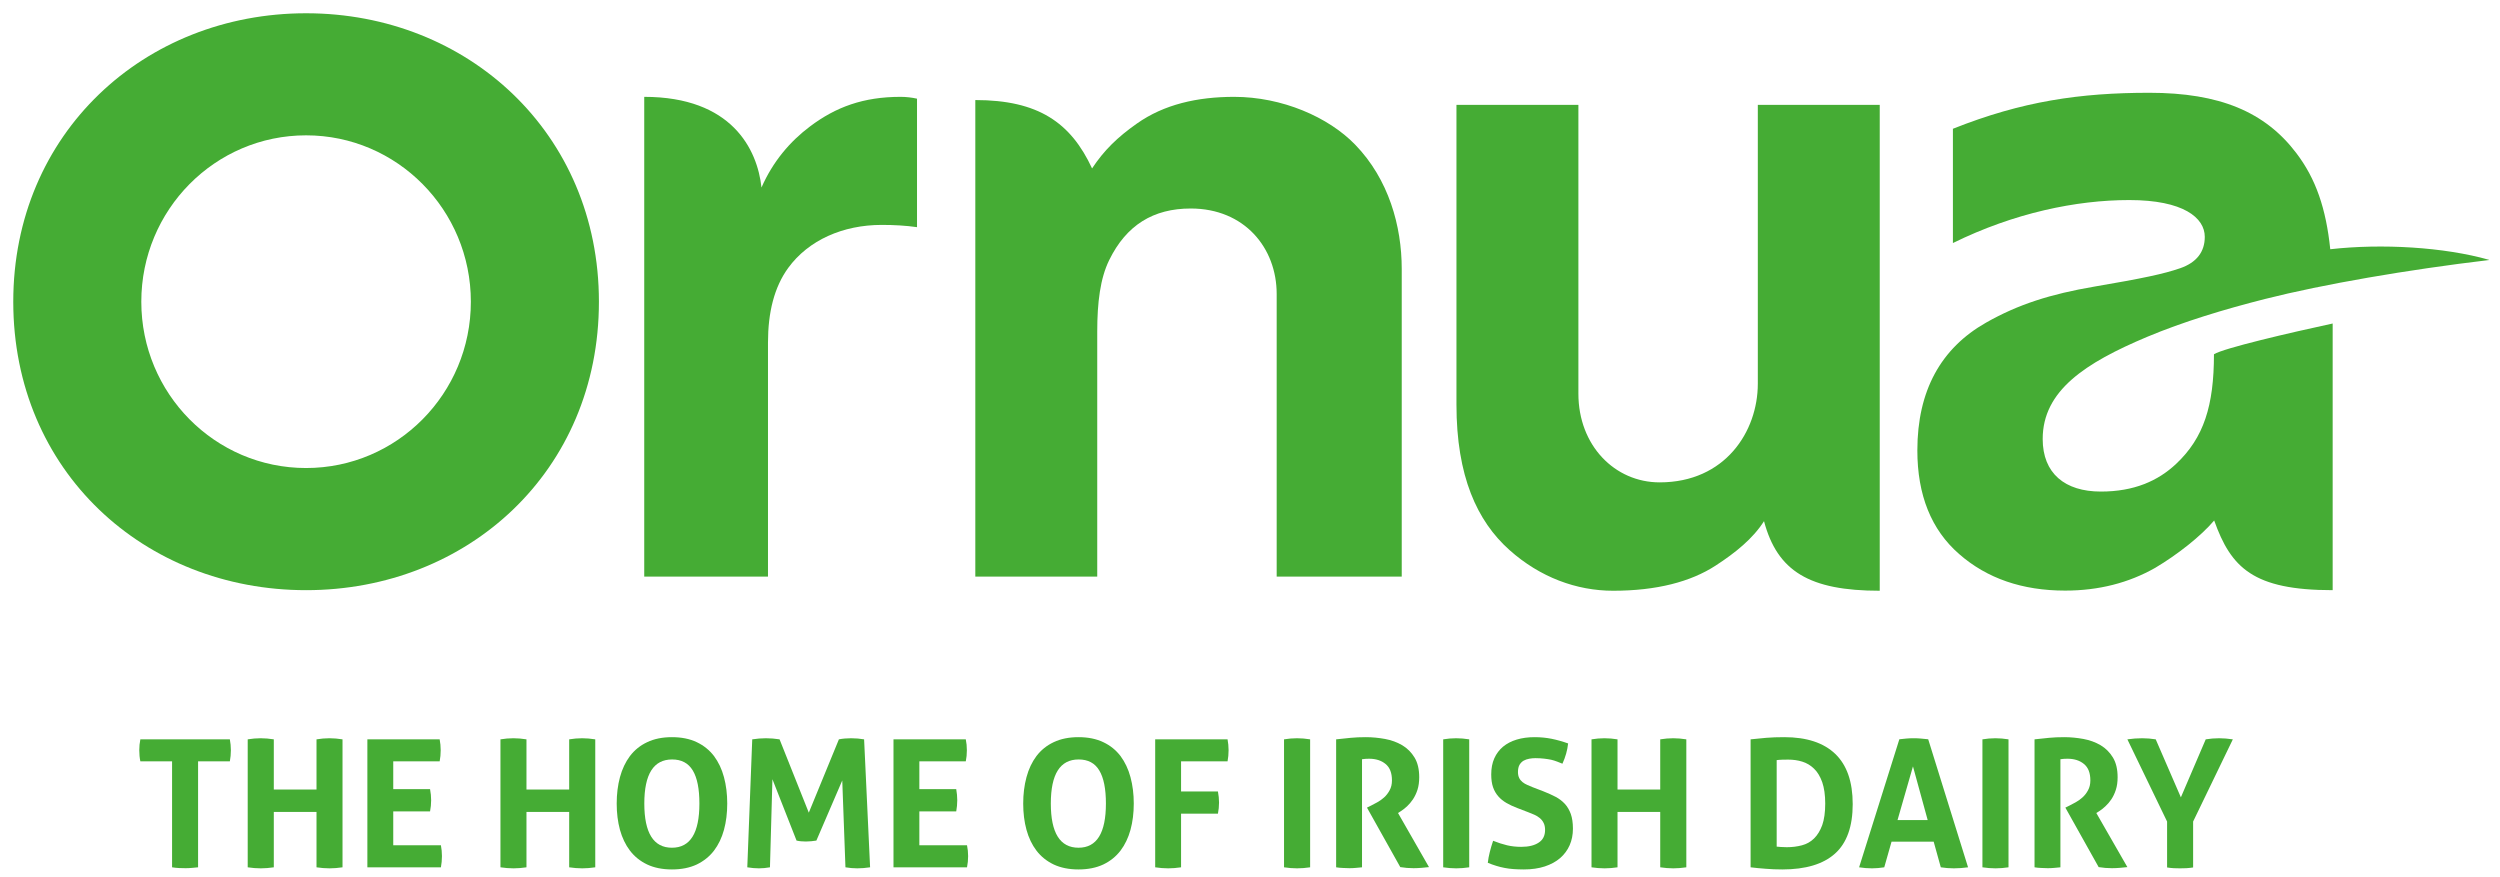
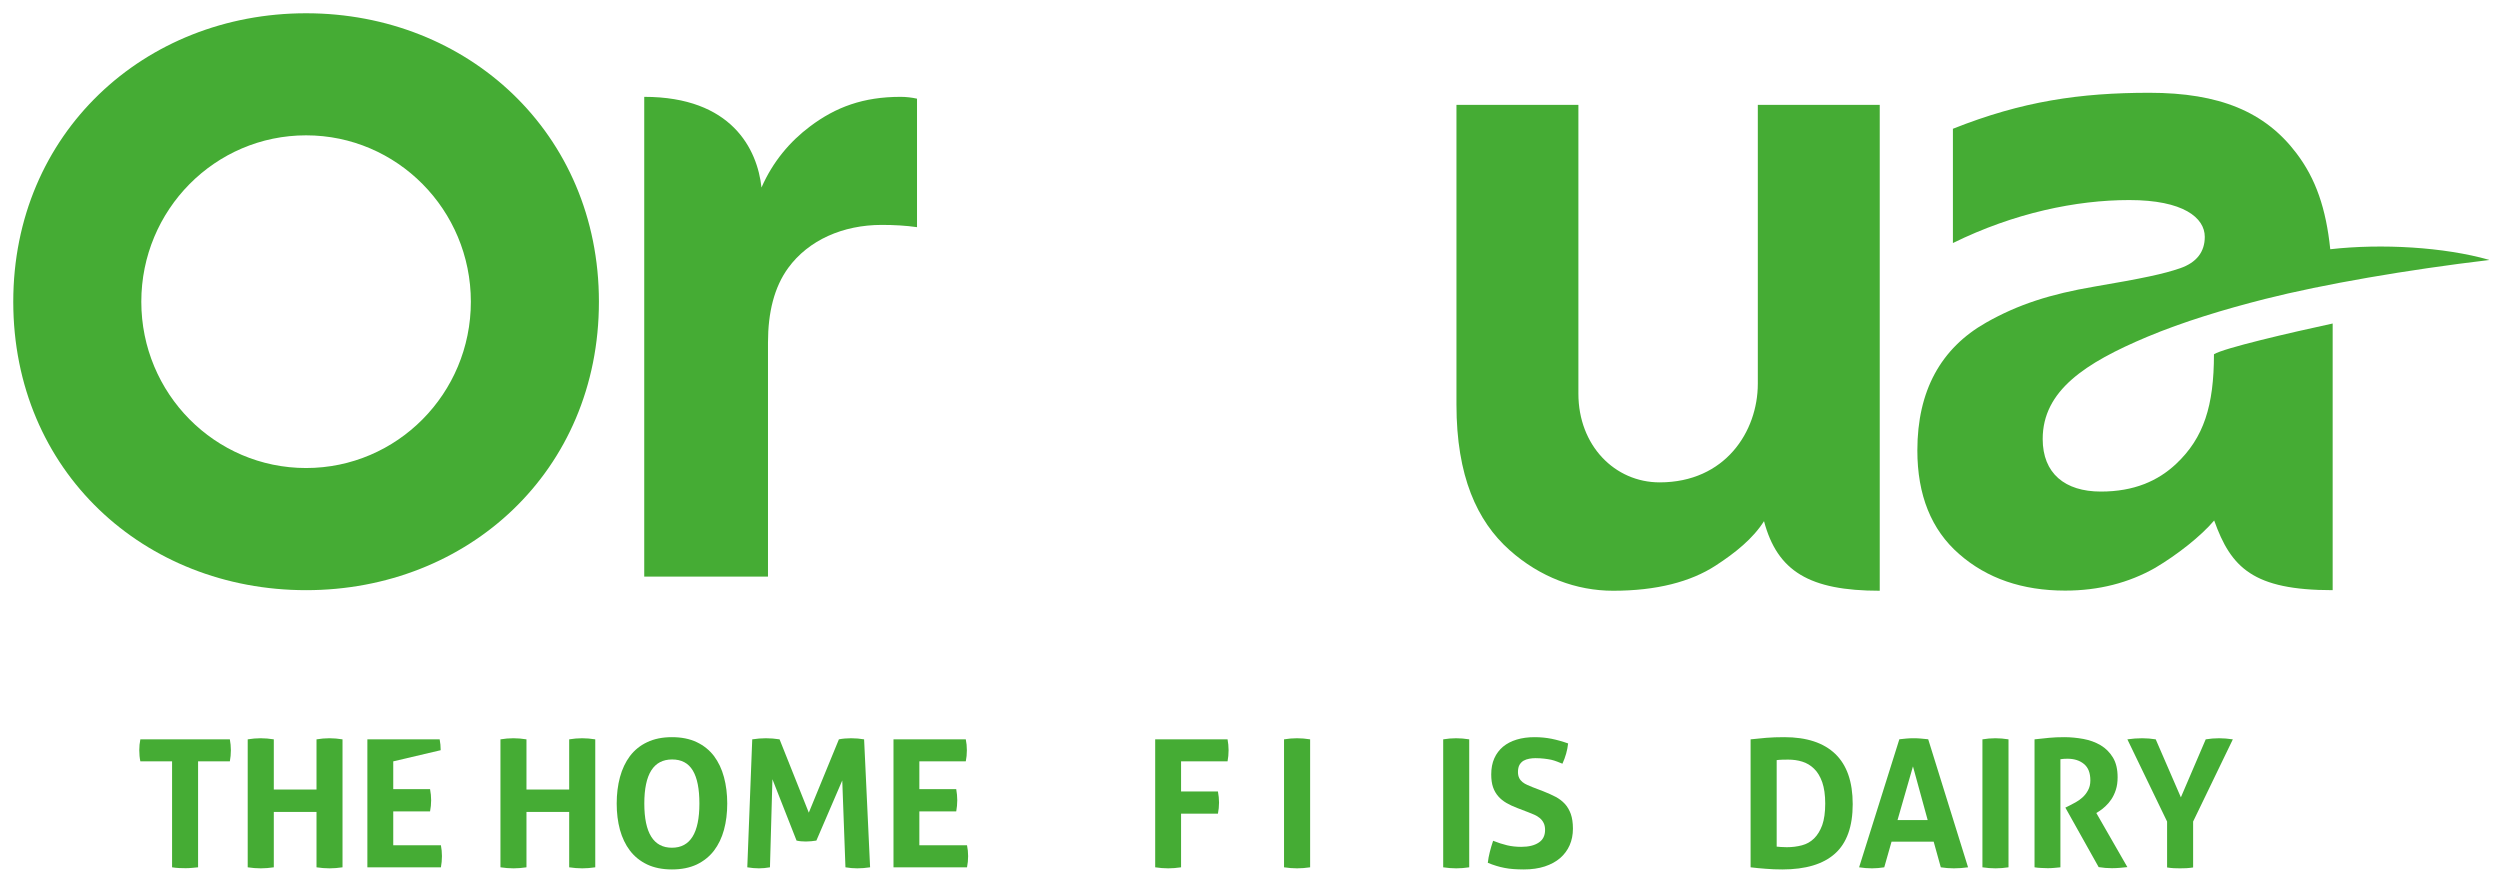
<svg xmlns="http://www.w3.org/2000/svg" width="134px" height="47px" viewBox="0 0 134 47" version="1.1">
  <g id="surface1">
    <path style=" stroke:none;fill-rule:nonzero;fill:rgb(27.059%,67.451%,20.392%);fill-opacity:1;" d="M 9.223 40.809 L 7.523 40.809 C 7.484 40.621 7.465 40.418 7.465 40.211 C 7.465 40.012 7.484 39.816 7.523 39.629 L 12.32 39.629 C 12.355 39.816 12.375 40.012 12.375 40.211 C 12.375 40.418 12.355 40.621 12.32 40.809 L 10.617 40.809 L 10.617 46.488 C 10.504 46.5 10.391 46.512 10.277 46.52 C 10.164 46.531 10.051 46.535 9.945 46.535 C 9.836 46.535 9.723 46.531 9.598 46.527 C 9.473 46.52 9.348 46.508 9.223 46.488 Z M 9.223 40.809 " />
    <path style=" stroke:none;fill-rule:nonzero;fill:rgb(27.059%,67.451%,20.392%);fill-opacity:1;" d="M 13.277 39.629 C 13.512 39.59 13.742 39.57 13.973 39.57 C 14.199 39.57 14.434 39.59 14.676 39.629 L 14.676 42.32 L 16.965 42.32 L 16.965 39.629 C 17.199 39.59 17.43 39.57 17.656 39.57 C 17.883 39.57 18.117 39.59 18.359 39.629 L 18.359 46.488 C 18.117 46.523 17.887 46.543 17.668 46.543 C 17.434 46.543 17.199 46.523 16.965 46.488 L 16.965 43.52 L 14.676 43.52 L 14.676 46.488 C 14.434 46.523 14.203 46.543 13.98 46.543 C 13.746 46.543 13.512 46.523 13.277 46.488 Z M 13.277 39.629 " />
-     <path style=" stroke:none;fill-rule:nonzero;fill:rgb(27.059%,67.451%,20.392%);fill-opacity:1;" d="M 19.691 39.629 L 23.566 39.629 C 23.602 39.816 23.621 40.012 23.621 40.211 C 23.621 40.422 23.602 40.621 23.566 40.809 L 21.078 40.809 L 21.078 42.297 L 23.051 42.297 C 23.09 42.504 23.109 42.699 23.109 42.891 C 23.109 43.094 23.09 43.293 23.051 43.492 L 21.078 43.492 L 21.078 45.305 L 23.633 45.305 C 23.668 45.492 23.688 45.691 23.688 45.887 C 23.688 46.094 23.668 46.297 23.633 46.488 L 19.691 46.488 Z M 19.691 39.629 " />
+     <path style=" stroke:none;fill-rule:nonzero;fill:rgb(27.059%,67.451%,20.392%);fill-opacity:1;" d="M 19.691 39.629 L 23.566 39.629 C 23.602 39.816 23.621 40.012 23.621 40.211 L 21.078 40.809 L 21.078 42.297 L 23.051 42.297 C 23.09 42.504 23.109 42.699 23.109 42.891 C 23.109 43.094 23.09 43.293 23.051 43.492 L 21.078 43.492 L 21.078 45.305 L 23.633 45.305 C 23.668 45.492 23.688 45.691 23.688 45.887 C 23.688 46.094 23.668 46.297 23.633 46.488 L 19.691 46.488 Z M 19.691 39.629 " />
    <path style=" stroke:none;fill-rule:nonzero;fill:rgb(27.059%,67.451%,20.392%);fill-opacity:1;" d="M 26.824 39.629 C 27.059 39.59 27.289 39.57 27.516 39.57 C 27.746 39.57 27.98 39.59 28.219 39.629 L 28.219 42.32 L 30.508 42.32 L 30.508 39.629 C 30.742 39.59 30.973 39.57 31.203 39.57 C 31.43 39.57 31.664 39.59 31.906 39.629 L 31.906 46.488 C 31.664 46.523 31.434 46.543 31.211 46.543 C 30.977 46.543 30.742 46.523 30.508 46.488 L 30.508 43.52 L 28.219 43.52 L 28.219 46.488 C 27.98 46.523 27.75 46.543 27.527 46.543 C 27.293 46.543 27.059 46.523 26.824 46.488 Z M 26.824 39.629 " />
    <path style=" stroke:none;fill-rule:nonzero;fill:rgb(27.059%,67.451%,20.392%);fill-opacity:1;" d="M 36.016 45.438 C 37 45.438 37.488 44.648 37.488 43.07 C 37.488 42.281 37.371 41.691 37.133 41.297 C 36.895 40.902 36.527 40.707 36.027 40.707 C 35.031 40.707 34.535 41.492 34.535 43.07 C 34.535 44.648 35.031 45.438 36.016 45.438 M 36.016 46.602 C 35.504 46.602 35.062 46.512 34.688 46.336 C 34.312 46.156 34.008 45.91 33.766 45.594 C 33.527 45.281 33.348 44.906 33.23 44.48 C 33.113 44.051 33.055 43.582 33.055 43.07 C 33.055 42.562 33.113 42.09 33.23 41.656 C 33.348 41.219 33.527 40.844 33.766 40.523 C 34.008 40.207 34.312 39.957 34.688 39.781 C 35.062 39.602 35.504 39.512 36.016 39.512 C 36.531 39.512 36.973 39.602 37.348 39.781 C 37.719 39.957 38.027 40.207 38.27 40.523 C 38.508 40.844 38.688 41.219 38.805 41.656 C 38.922 42.09 38.98 42.562 38.98 43.07 C 38.98 43.582 38.922 44.051 38.805 44.48 C 38.688 44.906 38.508 45.281 38.27 45.594 C 38.027 45.91 37.719 46.156 37.348 46.336 C 36.973 46.512 36.531 46.602 36.016 46.602 " />
    <path style=" stroke:none;fill-rule:nonzero;fill:rgb(27.059%,67.451%,20.392%);fill-opacity:1;" d="M 40.32 39.629 C 40.574 39.59 40.816 39.57 41.051 39.57 C 41.297 39.57 41.543 39.59 41.785 39.629 L 43.352 43.559 L 44.965 39.629 C 45.16 39.59 45.379 39.57 45.621 39.57 C 45.863 39.57 46.094 39.59 46.316 39.629 L 46.637 46.488 C 46.395 46.523 46.168 46.543 45.953 46.543 C 45.738 46.543 45.527 46.523 45.316 46.488 L 45.145 41.832 L 43.758 45.055 C 43.672 45.07 43.578 45.082 43.484 45.09 C 43.391 45.098 43.293 45.105 43.199 45.105 C 43.117 45.105 43.035 45.102 42.949 45.094 C 42.867 45.09 42.785 45.074 42.695 45.055 L 41.402 41.766 L 41.27 46.488 C 41.066 46.523 40.871 46.543 40.68 46.543 C 40.477 46.543 40.27 46.523 40.055 46.488 Z M 40.32 39.629 " />
    <path style=" stroke:none;fill-rule:nonzero;fill:rgb(27.059%,67.451%,20.392%);fill-opacity:1;" d="M 47.891 39.629 L 51.766 39.629 C 51.805 39.816 51.824 40.012 51.824 40.211 C 51.824 40.422 51.805 40.621 51.766 40.809 L 49.277 40.809 L 49.277 42.297 L 51.254 42.297 C 51.289 42.504 51.309 42.699 51.309 42.891 C 51.309 43.094 51.289 43.293 51.254 43.492 L 49.277 43.492 L 49.277 45.305 L 51.832 45.305 C 51.871 45.492 51.891 45.691 51.891 45.887 C 51.891 46.094 51.871 46.297 51.832 46.488 L 47.891 46.488 Z M 47.891 39.629 " />
-     <path style=" stroke:none;fill-rule:nonzero;fill:rgb(27.059%,67.451%,20.392%);fill-opacity:1;" d="M 57.809 45.438 C 58.789 45.438 59.277 44.648 59.277 43.07 C 59.277 42.281 59.16 41.691 58.922 41.297 C 58.688 40.902 58.316 40.707 57.816 40.707 C 56.82 40.707 56.324 41.492 56.324 43.07 C 56.324 44.648 56.82 45.438 57.809 45.438 M 57.809 46.602 C 57.293 46.602 56.852 46.512 56.477 46.336 C 56.102 46.156 55.797 45.91 55.555 45.594 C 55.316 45.281 55.137 44.906 55.02 44.48 C 54.902 44.051 54.844 43.582 54.844 43.07 C 54.844 42.562 54.902 42.09 55.02 41.656 C 55.137 41.219 55.316 40.844 55.555 40.523 C 55.797 40.207 56.102 39.957 56.477 39.781 C 56.852 39.602 57.293 39.512 57.809 39.512 C 58.32 39.512 58.762 39.602 59.137 39.781 C 59.512 39.957 59.816 40.207 60.059 40.523 C 60.297 40.844 60.477 41.219 60.594 41.656 C 60.711 42.09 60.77 42.562 60.77 43.07 C 60.77 43.582 60.711 44.051 60.594 44.48 C 60.477 44.906 60.297 45.281 60.059 45.594 C 59.816 45.91 59.512 46.156 59.137 46.336 C 58.762 46.512 58.32 46.602 57.809 46.602 " />
    <path style=" stroke:none;fill-rule:nonzero;fill:rgb(27.059%,67.451%,20.392%);fill-opacity:1;" d="M 61.918 39.629 L 65.797 39.629 C 65.832 39.816 65.852 40.012 65.852 40.211 C 65.852 40.422 65.832 40.621 65.797 40.809 L 63.305 40.809 L 63.305 42.422 L 65.281 42.422 C 65.32 42.625 65.34 42.824 65.34 43.016 C 65.34 43.219 65.32 43.418 65.281 43.613 L 63.305 43.613 L 63.305 46.488 C 63.066 46.523 62.836 46.543 62.621 46.543 C 62.387 46.543 62.152 46.523 61.918 46.488 Z M 61.918 39.629 " />
    <path style=" stroke:none;fill-rule:nonzero;fill:rgb(27.059%,67.451%,20.392%);fill-opacity:1;" d="M 68.824 39.629 C 69.059 39.59 69.289 39.57 69.52 39.57 C 69.746 39.57 69.98 39.59 70.223 39.629 L 70.223 46.488 C 69.98 46.523 69.75 46.543 69.527 46.543 C 69.293 46.543 69.059 46.523 68.824 46.488 Z M 68.824 39.629 " />
-     <path style=" stroke:none;fill-rule:nonzero;fill:rgb(27.059%,67.451%,20.392%);fill-opacity:1;" d="M 71.617 39.629 C 71.895 39.598 72.156 39.57 72.402 39.547 C 72.645 39.523 72.914 39.512 73.211 39.512 C 73.562 39.512 73.902 39.547 74.242 39.609 C 74.582 39.672 74.887 39.785 75.16 39.945 C 75.434 40.109 75.652 40.328 75.82 40.605 C 75.988 40.883 76.07 41.234 76.07 41.66 C 76.07 41.914 76.039 42.137 75.977 42.332 C 75.914 42.527 75.832 42.695 75.734 42.844 C 75.637 42.988 75.531 43.113 75.418 43.219 C 75.301 43.324 75.195 43.41 75.094 43.473 L 74.934 43.578 L 76.594 46.477 C 76.469 46.492 76.336 46.504 76.195 46.516 C 76.055 46.527 75.914 46.535 75.77 46.535 C 75.527 46.535 75.289 46.516 75.055 46.477 L 73.27 43.289 L 73.496 43.176 C 73.586 43.133 73.695 43.074 73.82 43.004 C 73.949 42.934 74.07 42.848 74.188 42.742 C 74.305 42.637 74.402 42.512 74.484 42.359 C 74.566 42.211 74.609 42.035 74.609 41.832 C 74.609 41.43 74.496 41.137 74.266 40.949 C 74.039 40.762 73.746 40.668 73.383 40.668 C 73.242 40.668 73.117 40.676 73.004 40.695 L 73.004 46.488 C 72.891 46.5 72.777 46.512 72.66 46.52 C 72.547 46.531 72.438 46.535 72.328 46.535 C 72.223 46.535 72.105 46.531 71.988 46.523 C 71.867 46.52 71.746 46.508 71.617 46.488 Z M 71.617 39.629 " />
    <path style=" stroke:none;fill-rule:nonzero;fill:rgb(27.059%,67.451%,20.392%);fill-opacity:1;" d="M 77.355 39.629 C 77.59 39.59 77.82 39.57 78.047 39.57 C 78.273 39.57 78.512 39.59 78.75 39.629 L 78.75 46.488 C 78.512 46.523 78.277 46.543 78.059 46.543 C 77.824 46.543 77.59 46.523 77.355 46.488 Z M 77.355 39.629 " />
    <path style=" stroke:none;fill-rule:nonzero;fill:rgb(27.059%,67.451%,20.392%);fill-opacity:1;" d="M 81.324 43.309 C 81.109 43.227 80.914 43.137 80.746 43.039 C 80.574 42.938 80.43 42.824 80.309 42.684 C 80.188 42.547 80.094 42.387 80.027 42.195 C 79.961 42.004 79.93 41.773 79.93 41.508 C 79.93 41.184 79.984 40.895 80.094 40.648 C 80.203 40.402 80.363 40.191 80.562 40.023 C 80.766 39.855 81.012 39.727 81.297 39.641 C 81.582 39.555 81.902 39.512 82.254 39.512 C 82.578 39.512 82.883 39.543 83.16 39.598 C 83.445 39.656 83.742 39.738 84.051 39.848 C 84.012 40.215 83.91 40.578 83.746 40.934 C 83.652 40.895 83.555 40.859 83.457 40.82 C 83.359 40.781 83.254 40.75 83.145 40.723 C 83.031 40.699 82.906 40.68 82.77 40.664 C 82.629 40.648 82.469 40.637 82.293 40.637 C 82.184 40.637 82.074 40.648 81.965 40.668 C 81.855 40.688 81.754 40.723 81.664 40.773 C 81.578 40.824 81.504 40.898 81.445 40.996 C 81.391 41.094 81.363 41.223 81.363 41.383 C 81.363 41.508 81.387 41.617 81.43 41.703 C 81.473 41.789 81.535 41.863 81.609 41.922 C 81.684 41.984 81.77 42.031 81.867 42.074 C 81.961 42.117 82.055 42.156 82.152 42.195 L 82.723 42.414 C 82.961 42.508 83.18 42.605 83.375 42.707 C 83.574 42.812 83.738 42.938 83.875 43.086 C 84.012 43.234 84.117 43.418 84.195 43.629 C 84.27 43.844 84.309 44.105 84.309 44.418 C 84.309 44.742 84.25 45.039 84.133 45.305 C 84.016 45.57 83.844 45.801 83.625 45.992 C 83.402 46.184 83.129 46.332 82.801 46.441 C 82.477 46.547 82.102 46.602 81.676 46.602 C 81.469 46.602 81.281 46.594 81.117 46.582 C 80.949 46.57 80.793 46.551 80.645 46.52 C 80.496 46.492 80.348 46.457 80.203 46.41 C 80.059 46.367 79.906 46.312 79.746 46.246 C 79.766 46.066 79.801 45.871 79.852 45.672 C 79.902 45.473 79.961 45.27 80.031 45.066 C 80.297 45.172 80.551 45.254 80.785 45.309 C 81.016 45.363 81.27 45.391 81.535 45.391 C 81.934 45.391 82.246 45.316 82.473 45.164 C 82.703 45.016 82.816 44.789 82.816 44.484 C 82.816 44.332 82.789 44.203 82.734 44.102 C 82.684 44 82.613 43.914 82.527 43.844 C 82.441 43.773 82.344 43.715 82.238 43.668 C 82.129 43.621 82.016 43.574 81.902 43.531 Z M 81.324 43.309 " />
-     <path style=" stroke:none;fill-rule:nonzero;fill:rgb(27.059%,67.451%,20.392%);fill-opacity:1;" d="M 85.305 39.629 C 85.539 39.59 85.77 39.57 85.996 39.57 C 86.227 39.57 86.461 39.59 86.699 39.629 L 86.699 42.32 L 88.988 42.32 L 88.988 39.629 C 89.223 39.59 89.457 39.57 89.684 39.57 C 89.91 39.57 90.145 39.59 90.387 39.629 L 90.387 46.488 C 90.145 46.523 89.914 46.543 89.691 46.543 C 89.457 46.543 89.223 46.523 88.988 46.488 L 88.988 43.52 L 86.699 43.52 L 86.699 46.488 C 86.461 46.523 86.227 46.543 86.008 46.543 C 85.773 46.543 85.539 46.523 85.305 46.488 Z M 85.305 39.629 " />
    <path style=" stroke:none;fill-rule:nonzero;fill:rgb(27.059%,67.451%,20.392%);fill-opacity:1;" d="M 95.23 45.379 C 95.285 45.387 95.359 45.395 95.449 45.398 C 95.539 45.406 95.645 45.41 95.773 45.41 C 96.062 45.41 96.332 45.375 96.582 45.309 C 96.836 45.242 97.051 45.121 97.234 44.941 C 97.418 44.762 97.562 44.523 97.672 44.227 C 97.777 43.926 97.832 43.543 97.832 43.07 C 97.832 42.613 97.777 42.234 97.672 41.926 C 97.562 41.621 97.418 41.379 97.234 41.203 C 97.051 41.023 96.84 40.898 96.602 40.824 C 96.367 40.75 96.113 40.715 95.848 40.715 C 95.758 40.715 95.656 40.715 95.539 40.719 C 95.422 40.723 95.32 40.73 95.23 40.742 Z M 93.832 39.629 C 94.098 39.598 94.379 39.57 94.668 39.547 C 94.961 39.523 95.281 39.512 95.637 39.512 C 96.836 39.512 97.746 39.812 98.371 40.41 C 98.992 41.008 99.305 41.902 99.305 43.102 C 99.305 44.301 98.988 45.188 98.355 45.754 C 97.723 46.32 96.781 46.602 95.535 46.602 C 95.211 46.602 94.914 46.59 94.641 46.566 C 94.367 46.547 94.098 46.52 93.832 46.488 Z M 93.832 39.629 " />
    <path style=" stroke:none;fill-rule:nonzero;fill:rgb(27.059%,67.451%,20.392%);fill-opacity:1;" d="M 103.324 43.957 L 102.535 41.078 L 101.707 43.957 Z M 101.805 39.625 C 101.938 39.609 102.062 39.594 102.184 39.586 C 102.305 39.574 102.438 39.57 102.582 39.57 C 102.707 39.57 102.832 39.574 102.953 39.586 C 103.074 39.594 103.207 39.609 103.352 39.625 L 105.488 46.488 C 105.227 46.523 104.977 46.543 104.727 46.543 C 104.488 46.543 104.254 46.523 104.027 46.488 L 103.645 45.113 L 101.387 45.113 L 100.996 46.488 C 100.766 46.523 100.551 46.543 100.34 46.543 C 100.105 46.543 99.875 46.523 99.648 46.488 Z M 101.805 39.625 " />
    <path style=" stroke:none;fill-rule:nonzero;fill:rgb(27.059%,67.451%,20.392%);fill-opacity:1;" d="M 106.258 39.629 C 106.492 39.59 106.723 39.57 106.953 39.57 C 107.18 39.57 107.414 39.59 107.656 39.629 L 107.656 46.488 C 107.414 46.523 107.184 46.543 106.961 46.543 C 106.727 46.543 106.492 46.523 106.258 46.488 Z M 106.258 39.629 " />
    <path style=" stroke:none;fill-rule:nonzero;fill:rgb(27.059%,67.451%,20.392%);fill-opacity:1;" d="M 109.051 39.629 C 109.328 39.598 109.59 39.57 109.832 39.547 C 110.078 39.523 110.348 39.512 110.645 39.512 C 110.996 39.512 111.336 39.547 111.676 39.609 C 112.016 39.672 112.32 39.785 112.594 39.945 C 112.867 40.109 113.086 40.328 113.254 40.605 C 113.422 40.883 113.504 41.234 113.504 41.66 C 113.504 41.914 113.473 42.137 113.41 42.332 C 113.348 42.527 113.266 42.695 113.168 42.844 C 113.07 42.988 112.965 43.113 112.848 43.219 C 112.734 43.324 112.629 43.41 112.527 43.473 L 112.363 43.578 L 114.027 46.477 C 113.898 46.492 113.77 46.504 113.629 46.516 C 113.488 46.527 113.348 46.535 113.203 46.535 C 112.961 46.535 112.723 46.516 112.488 46.477 L 110.703 43.289 L 110.93 43.176 C 111.02 43.133 111.129 43.074 111.254 43.004 C 111.383 42.934 111.504 42.848 111.621 42.742 C 111.738 42.637 111.836 42.512 111.918 42.359 C 112 42.211 112.043 42.035 112.043 41.832 C 112.043 41.43 111.93 41.137 111.699 40.949 C 111.473 40.762 111.18 40.668 110.816 40.668 C 110.676 40.668 110.551 40.676 110.438 40.695 L 110.438 46.488 C 110.324 46.5 110.207 46.512 110.094 46.52 C 109.98 46.531 109.871 46.535 109.762 46.535 C 109.656 46.535 109.539 46.531 109.422 46.523 C 109.301 46.52 109.176 46.508 109.051 46.488 Z M 109.051 39.629 " />
    <path style=" stroke:none;fill-rule:nonzero;fill:rgb(27.059%,67.451%,20.392%);fill-opacity:1;" d="M 116.156 44.035 L 114.027 39.629 C 114.293 39.59 114.559 39.57 114.824 39.57 C 115.066 39.57 115.309 39.59 115.547 39.629 L 116.895 42.738 L 118.227 39.629 C 118.461 39.59 118.699 39.57 118.945 39.57 C 119.176 39.57 119.418 39.59 119.68 39.629 L 117.551 44.035 L 117.551 46.496 C 117.426 46.516 117.305 46.527 117.191 46.535 C 117.078 46.543 116.961 46.543 116.848 46.543 C 116.742 46.543 116.629 46.543 116.512 46.535 C 116.395 46.527 116.273 46.516 116.156 46.496 Z M 116.156 44.035 " />
    <path style=" stroke:none;fill-rule:nonzero;fill:rgb(27.059%,67.451%,20.392%);fill-opacity:1;" d="M 16.406 25.086 C 11.527 25.086 7.574 21.098 7.574 16.172 C 7.574 11.246 11.527 7.254 16.406 7.254 C 21.281 7.254 25.238 11.246 25.238 16.172 C 25.238 21.098 21.281 25.086 16.406 25.086 M 16.406 0.711 C 7.738 0.711 0.711 7.141 0.711 16.172 C 0.711 25.258 7.738 31.633 16.406 31.633 C 25.07 31.633 32.102 25.258 32.102 16.172 C 32.102 7.141 25.07 0.711 16.406 0.711 " />
    <path style=" stroke:none;fill-rule:nonzero;fill:rgb(27.059%,67.451%,20.392%);fill-opacity:1;" d="M 100.754 31.664 L 100.754 5.621 L 94.219 5.621 L 94.219 20.57 C 94.219 23.121 92.473 25.855 88.957 25.855 C 86.547 25.855 84.602 23.875 84.602 21.102 L 84.602 5.621 L 78.066 5.621 L 78.066 21.684 C 78.066 25.523 79.168 27.926 80.906 29.48 C 82.543 30.941 84.496 31.664 86.465 31.664 C 88.801 31.664 90.629 31.18 91.957 30.316 C 93.012 29.633 93.961 28.867 94.551 27.934 C 95.266 30.621 96.984 31.664 100.754 31.664 " />
-     <path style=" stroke:none;fill-rule:nonzero;fill:rgb(27.059%,67.451%,20.392%);fill-opacity:1;" d="M 66.148 5.191 C 68.723 5.191 71.211 6.277 72.641 7.758 C 74.434 9.609 75.133 12.117 75.133 14.414 L 75.133 30.906 L 68.43 30.906 L 68.43 15.758 C 68.43 13.285 66.703 11.176 63.824 11.176 C 61.816 11.176 60.371 12.066 59.453 13.941 C 58.973 14.918 58.812 16.215 58.812 17.766 L 58.812 30.906 L 52.277 30.906 L 52.277 5.363 C 55.648 5.363 57.391 6.566 58.535 9.027 C 59.172 8.062 59.891 7.359 60.934 6.625 C 62.391 5.594 64.184 5.191 66.148 5.191 " />
    <path style=" stroke:none;fill-rule:nonzero;fill:rgb(27.059%,67.451%,20.392%);fill-opacity:1;" d="M 43.422 6.773 C 42.352 7.574 41.426 8.656 40.816 10.051 C 40.594 8 39.223 5.191 34.531 5.191 L 34.531 30.906 L 41.164 30.906 L 41.164 18.367 C 41.164 16.738 41.5 15.391 42.246 14.363 C 43.336 12.867 45.188 12.055 47.258 12.055 C 47.914 12.055 48.559 12.09 49.152 12.176 L 49.152 5.289 C 48.875 5.227 48.574 5.191 48.27 5.191 C 46.281 5.191 44.805 5.734 43.422 6.773 " />
    <path style=" stroke:none;fill-rule:nonzero;fill:rgb(27.059%,67.451%,20.392%);fill-opacity:1;" d="M 124.902 13.359 C 124.676 11.184 124.133 9.582 123.078 8.199 C 121.402 5.992 118.965 4.973 115.207 4.973 C 111.492 4.973 108.383 5.426 104.676 6.902 L 104.676 13.027 C 107.953 11.414 111.289 10.723 114.129 10.723 C 117.031 10.723 118.176 11.672 118.176 12.695 C 118.176 13.5 117.738 14.07 116.863 14.375 C 115.969 14.684 114.84 14.922 112.25 15.363 C 109.922 15.762 108.184 16.309 106.453 17.293 C 104.035 18.664 102.77 20.938 102.77 24.141 C 102.77 26.531 103.512 28.391 105.008 29.695 C 106.5 31.004 108.402 31.656 110.691 31.656 C 112.492 31.656 114.102 31.242 115.523 30.434 C 116.711 29.727 117.961 28.746 118.68 27.898 C 119.582 30.43 120.77 31.633 125.031 31.633 L 125.031 17.34 C 122.715 17.84 119.18 18.664 118.668 18.988 C 118.668 21.742 118.125 23.465 116.645 24.859 C 115.668 25.781 114.379 26.348 112.605 26.348 C 110.676 26.348 109.488 25.371 109.488 23.531 C 109.488 20.938 111.77 19.453 115.078 18.059 C 117.027 17.242 119.227 16.578 121.398 16.027 C 124.551 15.23 129.047 14.457 133.41 13.938 L 133.41 13.926 C 131.008 13.242 127.66 13.047 124.902 13.359 " />
  </g>
</svg>